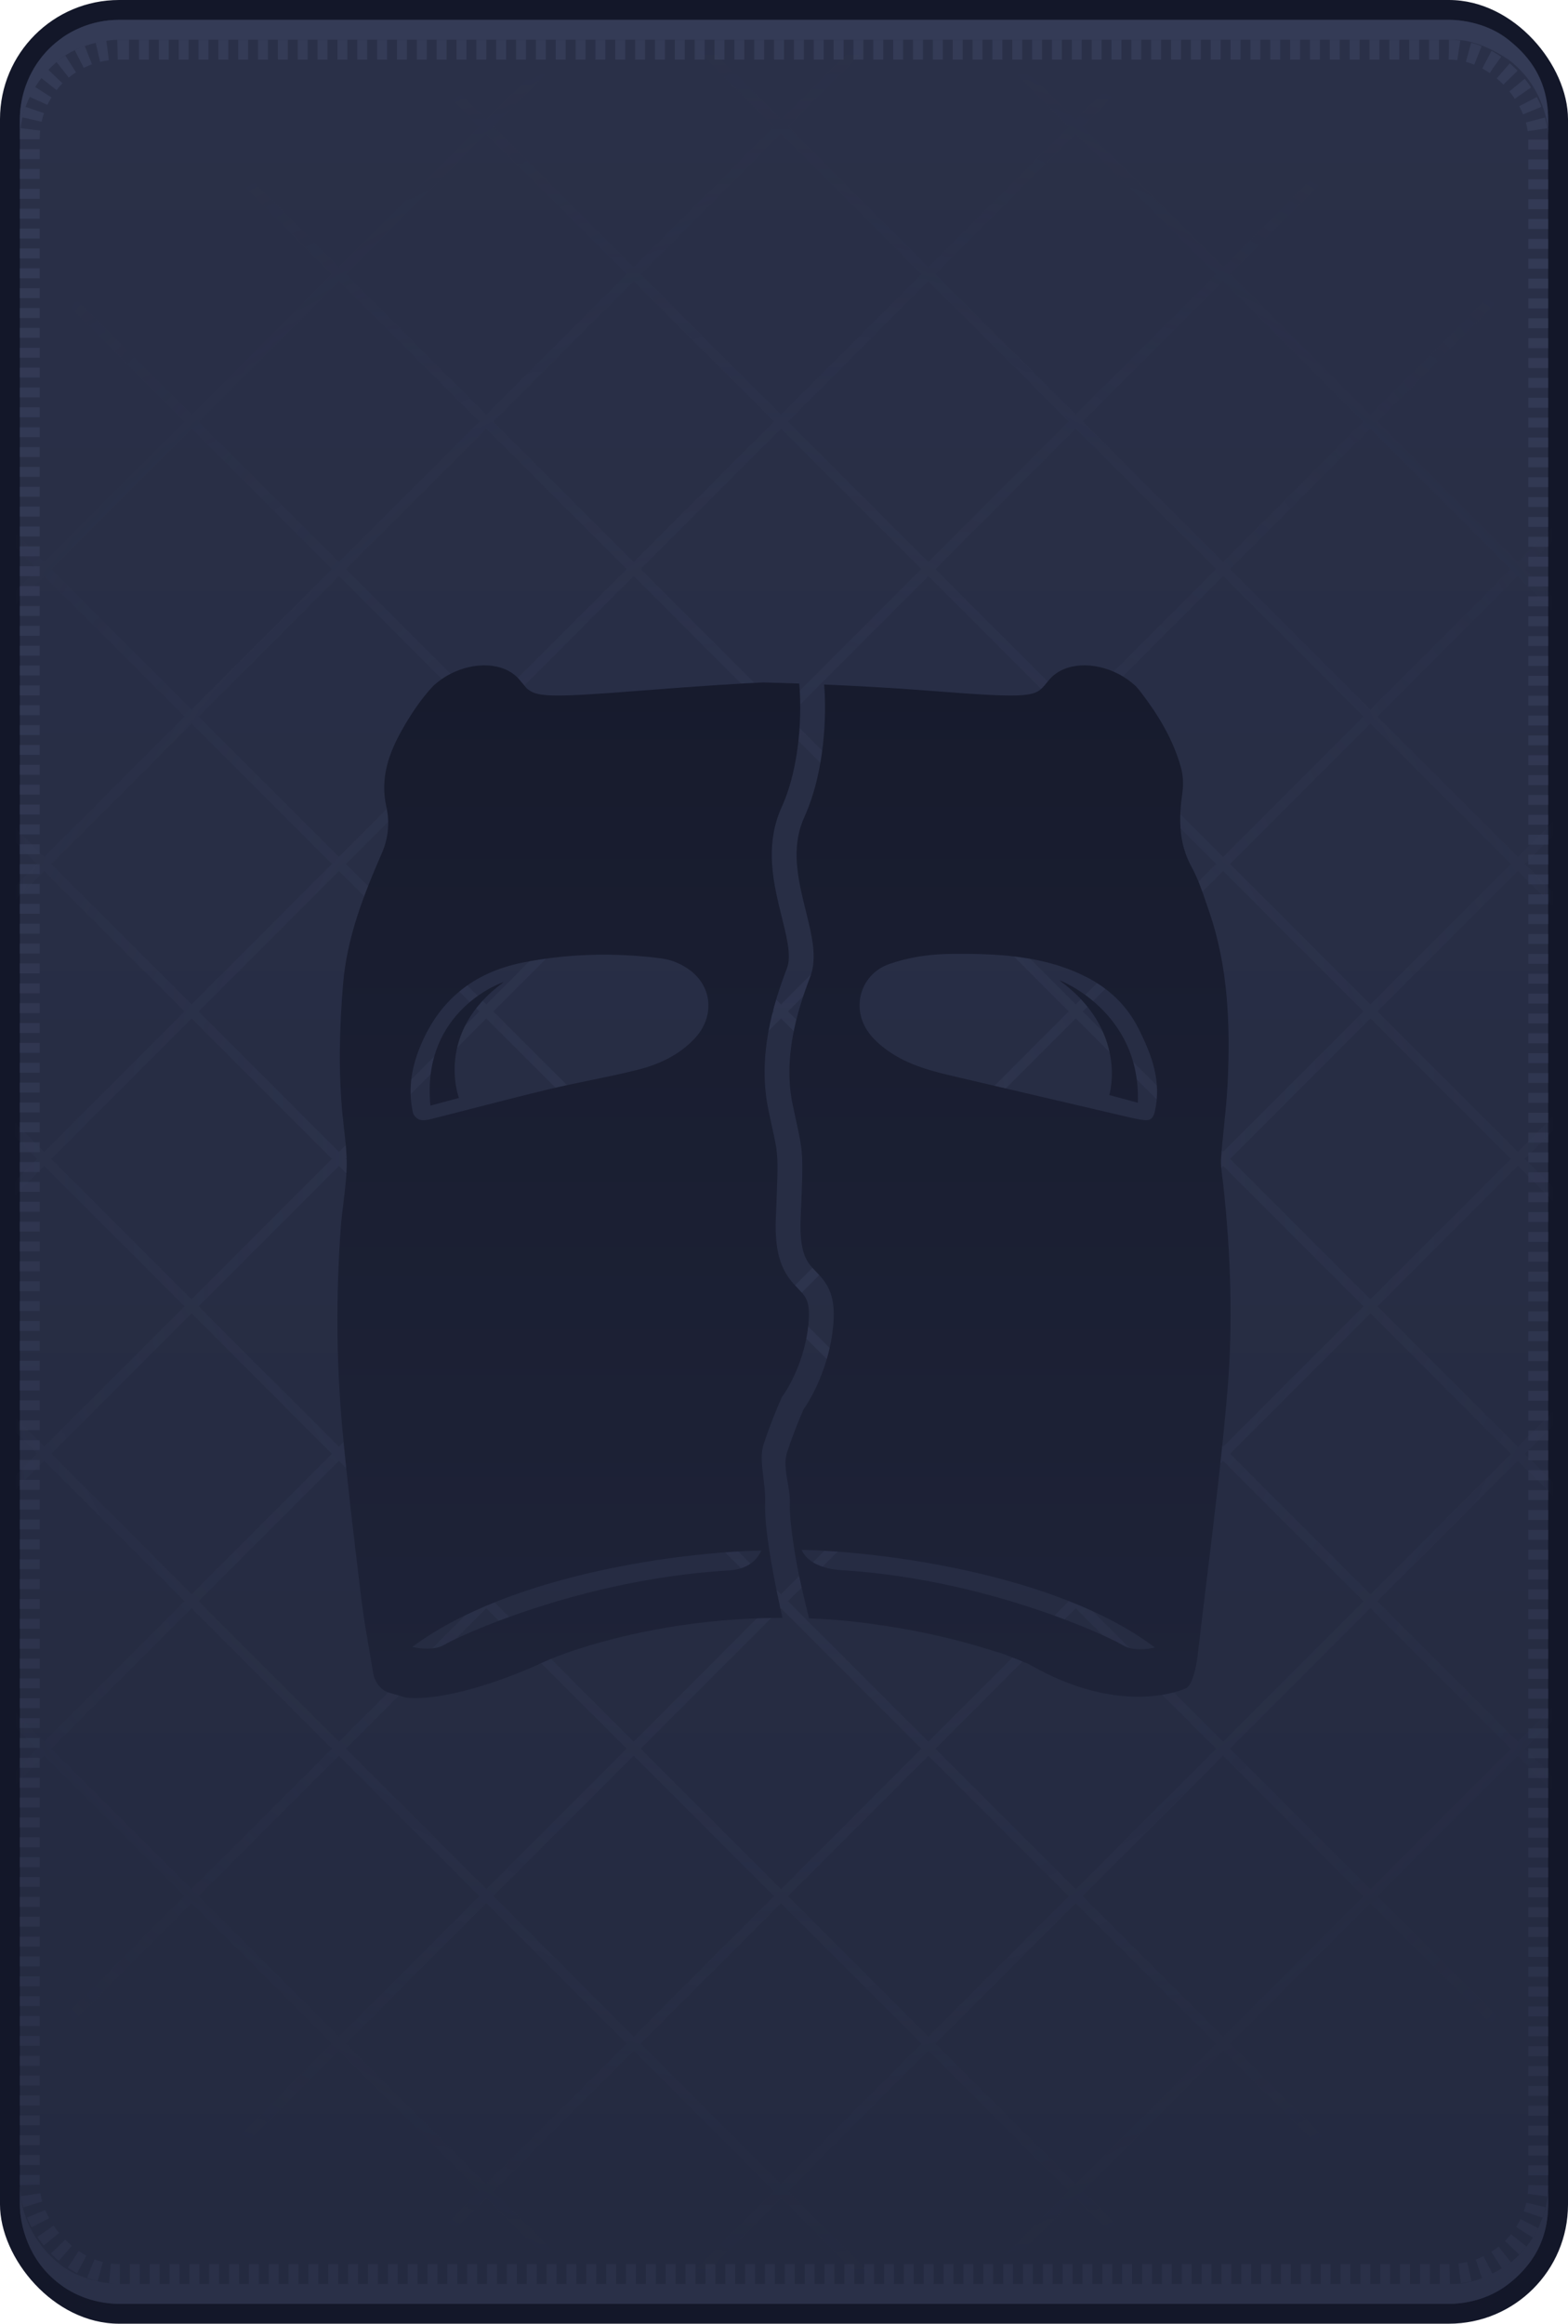
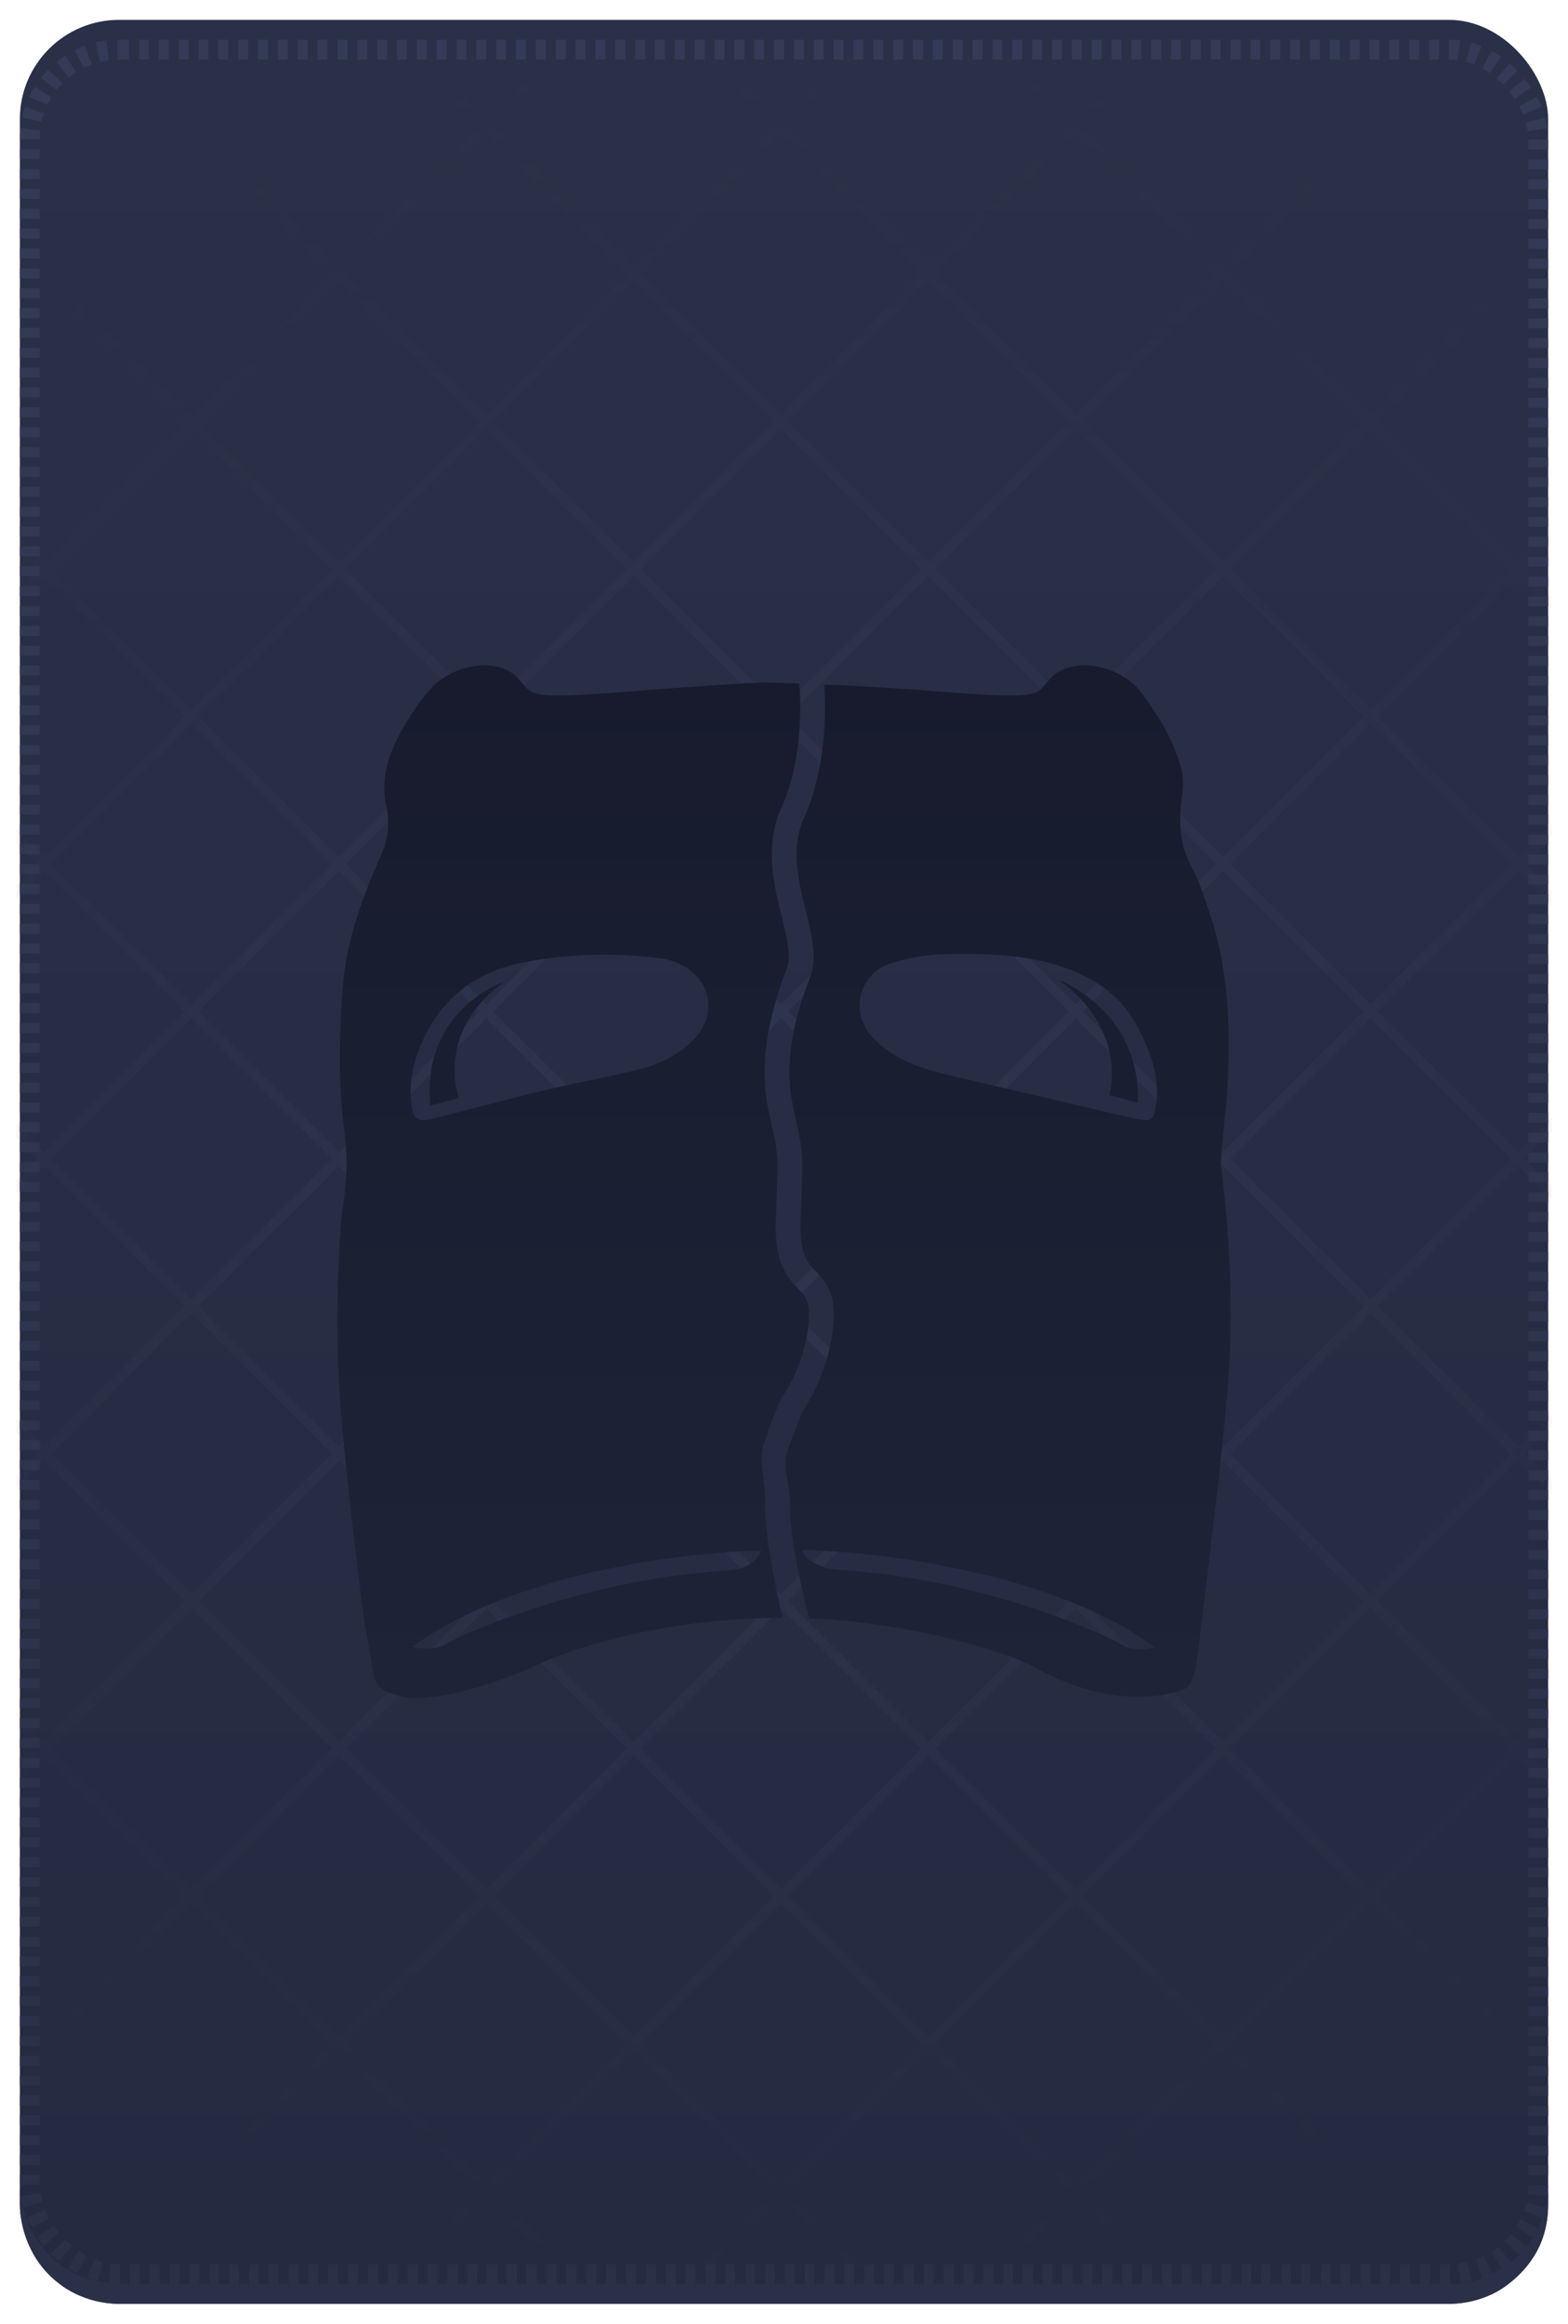
<svg xmlns="http://www.w3.org/2000/svg" fill="none" viewBox="8 2 158 234">
-   <rect x="8" y="2" width="158" height="234" rx="12" fill="#131729" />
  <g filter="url(#filter0_n_3970_9951)">
    <rect x="10" y="4" width="154" height="230" rx="10" fill="url(#paint0_linear_3970_9951)" />
  </g>
  <g filter="url(#filter1_n_3970_9951)">
    <rect x="11" y="7" width="152" height="224" rx="9" stroke="url(#paint1_linear_3970_9951)" stroke-width="2" stroke-dasharray="1 1" />
  </g>
  <g opacity="0.55">
    <mask id="mask0_3970_9951" style="mask-type:alpha" maskUnits="userSpaceOnUse" x="10" y="6" width="154" height="226">
      <rect x="10" y="6" width="154" height="226" rx="10" fill="url(#paint2_radial_3970_9951)" />
    </mask>
    <g mask="url(#mask0_3970_9951)">
      <path d="M94.478 -142.222L95.186 -141.515L-173.515 127.186L-174.222 126.479L94.478 -142.222Z" fill="#343B56" />
      <path d="M109.328 -127.373L110.035 -126.665L-158.666 142.035L-159.373 141.328L109.328 -127.373Z" fill="#343B56" />
      <path d="M124.177 -112.523L124.884 -111.816L-143.817 156.884L-144.524 156.177L124.177 -112.523Z" fill="#343B56" />
      <path d="M139.026 -97.674L139.733 -96.967L-128.967 171.734L-129.674 171.026L139.026 -97.674Z" fill="#343B56" />
      <path d="M153.875 -82.825L154.582 -82.118L-114.118 186.583L-114.825 185.876L153.875 -82.825Z" fill="#343B56" />
      <path d="M168.725 -67.976L169.432 -67.269L-99.269 201.432L-99.976 200.725L168.725 -67.976Z" fill="#343B56" />
      <path d="M183.574 -53.126L184.281 -52.419L-84.42 216.281L-85.127 215.574L183.574 -53.126Z" fill="#343B56" />
      <path d="M198.423 -38.277L199.13 -37.57L-69.57 231.131L-70.278 230.423L198.423 -38.277Z" fill="#343B56" />
      <path d="M213.272 -23.428L213.979 -22.721L-54.721 245.98L-55.428 245.273L213.272 -23.428Z" fill="#343B56" />
      <path d="M228.122 -8.579L228.829 -7.872L-39.872 260.829L-40.579 260.122L228.122 -8.579Z" fill="#343B56" />
      <path d="M242.971 6.271L243.678 6.978L-25.023 275.678L-25.73 274.971L242.971 6.271Z" fill="#343B56" />
      <path d="M257.82 21.12L258.527 21.827L-10.173 290.528L-10.88 289.82L257.82 21.12Z" fill="#343B56" />
      <path d="M272.669 35.969L273.376 36.676L4.676 305.377L3.969 304.67L272.669 35.969Z" fill="#343B56" />
      <path d="M287.519 50.818L288.226 51.526L19.525 320.226L18.818 319.519L287.519 50.818Z" fill="#343B56" />
      <path d="M302.368 65.668L303.075 66.375L34.374 335.075L33.667 334.368L302.368 65.668Z" fill="#343B56" />
      <path d="M317.217 80.517L317.924 81.224L49.224 349.925L48.517 349.217L317.217 80.517Z" fill="#343B56" />
      <path d="M332.066 95.366L332.773 96.073L64.073 364.774L63.366 364.067L332.066 95.366Z" fill="#343B56" />
      <path d="M346.916 110.215L347.623 110.922L78.922 379.623L78.215 378.916L346.916 110.215Z" fill="#343B56" />
      <path d="M-174.222 110.922L-173.515 110.215L95.186 378.916L94.478 379.623L-174.222 110.922Z" fill="#343B56" />
      <path d="M-159.373 96.073L-158.666 95.366L110.035 364.067L109.328 364.774L-159.373 96.073Z" fill="#343B56" />
      <path d="M-144.524 81.224L-143.817 80.517L124.884 349.217L124.177 349.924L-144.524 81.224Z" fill="#343B56" />
      <path d="M-129.674 66.375L-128.967 65.668L139.733 334.368L139.026 335.075L-129.674 66.375Z" fill="#343B56" />
      <path d="M-114.825 51.525L-114.118 50.818L154.582 319.519L153.875 320.226L-114.825 51.525Z" fill="#343B56" />
      <path d="M-99.976 36.676L-99.269 35.969L169.432 304.67L168.725 305.377L-99.976 36.676Z" fill="#343B56" />
      <path d="M-85.127 21.827L-84.42 21.12L184.281 289.82L183.574 290.528L-85.127 21.827Z" fill="#343B56" />
      <path d="M-70.278 6.978L-69.57 6.271L199.13 274.971L198.423 275.678L-70.278 6.978Z" fill="#343B56" />
      <path d="M-55.428 -7.872L-54.721 -8.579L213.979 260.122L213.272 260.829L-55.428 -7.872Z" fill="#343B56" />
      <path d="M-40.579 -22.721L-39.872 -23.428L228.829 245.273L228.122 245.98L-40.579 -22.721Z" fill="#343B56" />
      <path d="M-25.73 -37.57L-25.023 -38.277L243.678 230.423L242.971 231.131L-25.73 -37.57Z" fill="#343B56" />
      <path d="M-10.88 -52.419L-10.173 -53.126L258.527 215.574L257.82 216.281L-10.88 -52.419Z" fill="#343B56" />
      <path d="M3.969 -67.269L4.676 -67.976L273.376 200.725L272.669 201.432L3.969 -67.269Z" fill="#343B56" />
      <path d="M18.818 -82.118L19.525 -82.825L288.226 185.876L287.519 186.583L18.818 -82.118Z" fill="#343B56" />
      <path d="M33.667 -96.967L34.374 -97.674L303.075 171.026L302.368 171.734L33.667 -96.967Z" fill="#343B56" />
-       <path d="M48.516 -111.816L49.224 -112.523L317.924 156.177L317.217 156.884L48.516 -111.816Z" fill="#343B56" />
-       <path d="M63.366 -126.665L64.073 -127.373L332.773 141.328L332.066 142.035L63.366 -126.665Z" fill="#343B56" />
+       <path d="M48.516 -111.816L49.224 -112.523L317.924 156.177L317.217 156.884L48.516 -111.816" fill="#343B56" />
      <path d="M78.215 -141.515L78.922 -142.222L347.623 126.479L346.915 127.186L78.215 -141.515Z" fill="#343B56" />
    </g>
  </g>
  <g filter="url(#filter2_n_3970_9951)">
    <path d="M10 224V222C10 225 11.5 228 14 230C16 231.6 18.833 232 20 232H154.5C155 232 157 232 160 230C163.2 227.6 164 224 164 222.5V224C164 228.5 161.5 230.8 160 232C158 233.6 155.5 234 154 234H20C17 234 14.833 232.667 14 232C10.8 229.6 10 226 10 224Z" fill="#2A3048" />
  </g>
  <g filter="url(#filter3_n_3970_9951)">
-     <path d="M10 14V16C10 13 11.5 10 14 8C16 6.4 18.833 6 20 6H154.5C155 6 157 6 160 8C163.2 10.4 164 14 164 15.5V14C164 9.5 161.5 7.2 160 6C158 4.4 155.5 4 154 4H20C17 4 14.833 5.333 14 6C10.8 8.4 10 12 10 14Z" fill="#343B56" />
-   </g>
+     </g>
  <g filter="url(#filter4_ddn_3970_9951)">
    <path d="M51.368 111.338C50.426 101.602 58.865 98.825 58.759 98.902C51.732 103.993 54.247 110.564 54.247 110.564L51.368 111.338Z" fill="url(#paint3_linear_3970_9951)" />
    <path fill-rule="evenodd" clip-rule="evenodd" d="M49.848 71.355L49.876 71.299C50.426 70.501 51.024 69.741 51.677 69.051L51.69 69.037C52.168 68.608 52.732 68.197 53.376 67.865C55.824 66.603 58.776 66.677 60.288 68.385C60.422 68.536 60.537 68.677 60.644 68.807C60.73 68.913 60.812 69.012 60.892 69.104L60.9 69.114C61.024 69.281 61.143 69.395 61.262 69.464C62.199 70.201 63.937 70.227 72.24 69.573C78.944 69.044 82.923 68.81 84.905 68.724C85.873 68.748 87.107 68.784 88.531 68.835C88.78 71.45 88.716 76.978 86.76 81.29C85.198 84.733 85.791 88.21 86.46 91.053C86.57 91.52 86.68 91.961 86.785 92.383C87.014 93.303 87.22 94.131 87.353 94.924C87.546 96.072 87.533 96.889 87.302 97.49C85.879 101.193 84.307 106.371 85.423 111.735C85.584 112.509 85.718 113.123 85.83 113.634C86.093 114.837 86.231 115.469 86.299 116.272C86.394 117.418 86.336 118.863 86.178 122.619C86.095 124.57 86.281 125.983 86.662 127.079C87.052 128.203 87.618 128.909 88.132 129.463C88.26 129.6 88.373 129.718 88.474 129.824C88.802 130.167 89.006 130.381 89.182 130.701C89.374 131.051 89.552 131.598 89.507 132.671C89.353 136.33 87.659 139.494 86.882 140.548L86.806 140.653L86.752 140.77C86.276 141.82 85.562 143.568 84.948 145.438C84.558 146.625 84.847 147.986 84.978 149.244C85.05 149.939 85.12 150.605 85.095 151.196C85.026 152.83 85.367 155.341 85.787 157.716C86.12 159.603 86.518 161.484 86.848 162.923C86.816 162.923 86.784 162.923 86.751 162.923C75.29 162.923 65.983 165.874 62.554 167.469L62.373 167.545C62.331 167.562 62.291 167.581 62.254 167.6C62.215 167.619 62.18 167.639 62.146 167.66C58.557 169.276 52.623 171.336 48.904 170.953C48.418 170.798 47.93 170.652 47.438 170.525C47.124 170.444 46.857 170.33 46.63 170.185C46.044 169.747 45.664 169.114 45.562 168.24L44.793 163.7C44.644 162.76 44.506 161.818 44.392 160.873L44.25 159.693C43.615 154.42 42.98 149.148 42.495 143.859C41.884 137.207 41.855 130.532 42.318 123.864C42.381 122.961 42.492 122.059 42.602 121.159C42.752 119.943 42.901 118.727 42.932 117.507C42.965 116.241 42.818 114.97 42.67 113.701L42.67 113.695C42.615 113.22 42.56 112.746 42.514 112.272C42.09 107.881 42.202 103.521 42.569 99.107C42.965 94.341 44.65 90.117 46.486 85.894C47.155 84.357 47.271 82.759 46.933 81.255C46.283 78.351 47.177 75.866 48.509 73.502C48.922 72.768 49.367 72.04 49.847 71.341L49.848 71.355ZM74.742 96.528C75.745 96.665 76.812 97.141 77.62 97.777V97.771C79.849 99.529 79.964 102.497 77.977 104.6C76.401 106.268 74.388 107.192 72.259 107.728C70.662 108.13 69.049 108.462 67.435 108.794L67.429 108.796C66.036 109.082 64.644 109.369 63.261 109.701C60.809 110.289 58.366 110.917 55.925 111.545L55.917 111.547L55.906 111.549C54.419 111.932 52.931 112.315 51.442 112.688C51.066 112.782 50.635 112.859 50.278 112.755C50.008 112.675 49.67 112.333 49.609 112.048C49.133 109.878 49.403 107.805 50.207 105.722C52.143 100.715 55.742 97.911 60.714 96.923C60.725 96.922 60.737 96.919 60.749 96.916L60.763 96.914L60.784 96.91C64.968 96.086 69.252 95.945 73.491 96.377C73.912 96.421 74.327 96.471 74.742 96.528ZM84.716 156.143C76.947 156.292 59.56 158.433 49.543 165.845C50.222 166.019 51.821 166.218 52.787 165.621C53.993 164.874 66.364 159.046 81.375 158.149C82.582 158.077 83.992 157.697 84.716 156.143Z" fill="url(#paint4_linear_3970_9951)" />
    <path d="M122.656 111.047C122.981 101.773 114.626 98.635 114.732 98.712H114.735C121.759 103.803 119.778 110.273 119.778 110.273L122.656 111.047Z" fill="url(#paint5_linear_3970_9951)" />
    <path fill-rule="evenodd" clip-rule="evenodd" d="M89.527 162.972C91.954 163.061 94.22 163.278 96.565 163.634C101.437 164.325 105.568 165.406 108.472 166.37C108.533 166.375 108.59 166.386 108.641 166.402C109.342 166.632 110.032 166.902 110.718 167.183C110.967 167.282 111.197 167.378 111.408 167.469L111.606 167.551C111.727 167.601 111.828 167.657 111.91 167.718C120.468 172.561 126.417 170.494 127.493 170.015C127.656 169.942 127.803 169.773 127.935 169.537L127.931 169.541L127.942 169.524C128.192 169.072 128.389 168.379 128.538 167.641C128.55 167.526 128.572 167.412 128.595 167.298C128.617 167.189 128.639 167.075 128.651 166.965C128.954 164.343 129.274 161.721 129.594 159.099C130.351 152.886 131.109 146.671 131.652 140.439C132.266 133.383 132.028 126.279 131.253 119.219C131.228 118.998 131.199 118.776 131.169 118.553C131.083 117.921 130.998 117.284 131.04 116.663C131.118 115.561 131.23 114.461 131.343 113.361L131.343 113.358C131.493 111.893 131.643 110.428 131.709 108.96C131.97 103.136 131.761 97.345 129.835 91.778C129.755 91.549 129.677 91.318 129.599 91.088C129.159 89.789 128.716 88.481 128.069 87.301C126.747 84.892 126.773 82.407 127.146 79.805C127.265 78.981 127.217 78.067 126.992 77.266C126.207 74.453 124.721 72.011 122.984 69.737C122.803 69.5 122.614 69.276 122.415 69.066C121.929 68.627 121.355 68.205 120.696 67.865C118.248 66.603 115.296 66.677 113.784 68.385C113.65 68.536 113.535 68.677 113.429 68.807C112.33 70.148 112.136 70.385 101.832 69.573C98.06 69.275 94.261 69.071 91.048 68.934C91.284 71.909 91.157 77.639 89.04 82.305C87.843 84.943 88.238 87.703 88.895 90.492C88.987 90.882 89.086 91.281 89.186 91.682C89.426 92.649 89.67 93.628 89.819 94.519C90.033 95.789 90.111 97.143 89.639 98.371C88.25 101.986 86.907 106.599 87.872 111.236C88.009 111.896 88.131 112.456 88.24 112.949C88.525 114.254 88.709 115.094 88.79 116.068C88.901 117.389 88.832 119.006 88.682 122.558L88.675 122.723C88.601 124.483 88.779 125.564 89.026 126.275C89.263 126.958 89.588 127.373 89.972 127.787C90.035 127.855 90.106 127.928 90.183 128.008C90.543 128.38 91.029 128.883 91.377 129.517C91.839 130.356 92.064 131.375 92.005 132.776C91.83 136.922 89.996 140.467 88.983 141.897C88.54 142.886 87.887 144.492 87.326 146.204C86.942 147.374 87.277 148.624 87.441 149.711C87.53 150.299 87.612 150.841 87.593 151.3C87.537 152.635 87.828 154.901 88.25 157.29C88.574 159.127 89.132 161.385 89.527 162.972ZM106.92 96.083C110.561 96.203 114.169 96.699 117.469 98.387V98.384C119.704 99.529 121.553 101.227 122.749 103.629C124.055 106.244 125.055 108.864 124.373 111.905C124.213 112.621 123.904 112.862 123.315 112.796C122.662 112.722 122.019 112.571 121.376 112.42C118.669 111.789 115.963 111.156 113.256 110.523L112.978 110.458C110.18 109.803 107.381 109.148 104.582 108.495C102.096 107.916 99.601 107.33 97.459 105.802C96.684 105.25 95.912 104.576 95.391 103.779C93.76 101.288 94.806 98.089 97.555 97.098C97.813 97.007 98.073 96.92 98.334 96.843C100.154 96.297 102.051 96.07 103.945 96.056C104.965 96.049 105.943 96.049 106.92 96.083ZM124.371 165.903C114.417 158.401 96.488 156.223 88.767 156.072C89.487 157.645 91.541 158.041 92.74 158.114C107.656 159.021 119.948 164.92 121.148 165.676C122.107 166.282 123.696 166.08 124.371 165.903Z" fill="url(#paint6_linear_3970_9951)" />
  </g>
  <defs>
    <filter id="filter0_n_3970_9951" x="10" y="4" width="154" height="230" filterUnits="userSpaceOnUse" color-interpolation-filters="sRGB">
      <feFlood flood-opacity="0" result="BackgroundImageFix" />
      <feBlend mode="normal" in="SourceGraphic" in2="BackgroundImageFix" result="shape" />
      <feTurbulence type="fractalNoise" baseFrequency="2 2" stitchTiles="stitch" numOctaves="3" result="noise" seed="7264" />
      <feColorMatrix in="noise" type="luminanceToAlpha" result="alphaNoise" />
      <feComponentTransfer in="alphaNoise" result="coloredNoise1">
        <feFuncA type="discrete" tableValues="1 1 1 1 1 1 1 1 1 1 1 1 1 1 1 1 1 1 1 1 1 1 1 1 1 1 1 1 1 1 1 1 1 1 1 1 1 1 1 1 1 1 1 1 1 1 1 1 1 1 1 0 0 0 0 0 0 0 0 0 0 0 0 0 0 0 0 0 0 0 0 0 0 0 0 0 0 0 0 0 0 0 0 0 0 0 0 0 0 0 0 0 0 0 0 0 0 0 0 0 " />
      </feComponentTransfer>
      <feComposite operator="in" in2="shape" in="coloredNoise1" result="noise1Clipped" />
      <feFlood flood-color="rgba(19, 23, 41, 0.04)" result="color1Flood" />
      <feComposite operator="in" in2="noise1Clipped" in="color1Flood" result="color1" />
      <feMerge result="effect1_noise_3970_9951">
        <feMergeNode in="shape" />
        <feMergeNode in="color1" />
      </feMerge>
    </filter>
    <filter id="filter1_n_3970_9951" x="10" y="6" width="154" height="226" filterUnits="userSpaceOnUse" color-interpolation-filters="sRGB">
      <feFlood flood-opacity="0" result="BackgroundImageFix" />
      <feBlend mode="normal" in="SourceGraphic" in2="BackgroundImageFix" result="shape" />
      <feTurbulence type="fractalNoise" baseFrequency="2 2" stitchTiles="stitch" numOctaves="3" result="noise" seed="7264" />
      <feColorMatrix in="noise" type="luminanceToAlpha" result="alphaNoise" />
      <feComponentTransfer in="alphaNoise" result="coloredNoise1">
        <feFuncA type="discrete" tableValues="1 1 1 1 1 1 1 1 1 1 1 1 1 1 1 1 1 1 1 1 1 1 1 1 1 1 1 1 1 1 1 1 1 1 1 1 1 1 1 1 1 1 1 1 1 1 1 1 1 1 1 0 0 0 0 0 0 0 0 0 0 0 0 0 0 0 0 0 0 0 0 0 0 0 0 0 0 0 0 0 0 0 0 0 0 0 0 0 0 0 0 0 0 0 0 0 0 0 0 0 " />
      </feComponentTransfer>
      <feComposite operator="in" in2="shape" in="coloredNoise1" result="noise1Clipped" />
      <feFlood flood-color="rgba(19, 23, 41, 0.04)" result="color1Flood" />
      <feComposite operator="in" in2="noise1Clipped" in="color1Flood" result="color1" />
      <feMerge result="effect1_noise_3970_9951">
        <feMergeNode in="shape" />
        <feMergeNode in="color1" />
      </feMerge>
    </filter>
    <filter id="filter2_n_3970_9951" x="10" y="222" width="154" height="12" filterUnits="userSpaceOnUse" color-interpolation-filters="sRGB">
      <feFlood flood-opacity="0" result="BackgroundImageFix" />
      <feBlend mode="normal" in="SourceGraphic" in2="BackgroundImageFix" result="shape" />
      <feTurbulence type="fractalNoise" baseFrequency="2 2" stitchTiles="stitch" numOctaves="3" result="noise" seed="7264" />
      <feColorMatrix in="noise" type="luminanceToAlpha" result="alphaNoise" />
      <feComponentTransfer in="alphaNoise" result="coloredNoise1">
        <feFuncA type="discrete" tableValues="1 1 1 1 1 1 1 1 1 1 1 1 1 1 1 1 1 1 1 1 1 1 1 1 1 1 1 1 1 1 1 1 1 1 1 1 1 1 1 1 1 1 1 1 1 1 1 1 1 1 1 0 0 0 0 0 0 0 0 0 0 0 0 0 0 0 0 0 0 0 0 0 0 0 0 0 0 0 0 0 0 0 0 0 0 0 0 0 0 0 0 0 0 0 0 0 0 0 0 0 " />
      </feComponentTransfer>
      <feComposite operator="in" in2="shape" in="coloredNoise1" result="noise1Clipped" />
      <feFlood flood-color="rgba(19, 23, 41, 0.04)" result="color1Flood" />
      <feComposite operator="in" in2="noise1Clipped" in="color1Flood" result="color1" />
      <feMerge result="effect1_noise_3970_9951">
        <feMergeNode in="shape" />
        <feMergeNode in="color1" />
      </feMerge>
    </filter>
    <filter id="filter3_n_3970_9951" x="10" y="4" width="154" height="12" filterUnits="userSpaceOnUse" color-interpolation-filters="sRGB">
      <feFlood flood-opacity="0" result="BackgroundImageFix" />
      <feBlend mode="normal" in="SourceGraphic" in2="BackgroundImageFix" result="shape" />
      <feTurbulence type="fractalNoise" baseFrequency="2 2" stitchTiles="stitch" numOctaves="3" result="noise" seed="7264" />
      <feColorMatrix in="noise" type="luminanceToAlpha" result="alphaNoise" />
      <feComponentTransfer in="alphaNoise" result="coloredNoise1">
        <feFuncA type="discrete" tableValues="1 1 1 1 1 1 1 1 1 1 1 1 1 1 1 1 1 1 1 1 1 1 1 1 1 1 1 1 1 1 1 1 1 1 1 1 1 1 1 1 1 1 1 1 1 1 1 1 1 1 1 0 0 0 0 0 0 0 0 0 0 0 0 0 0 0 0 0 0 0 0 0 0 0 0 0 0 0 0 0 0 0 0 0 0 0 0 0 0 0 0 0 0 0 0 0 0 0 0 0 " />
      </feComponentTransfer>
      <feComposite operator="in" in2="shape" in="coloredNoise1" result="noise1Clipped" />
      <feFlood flood-color="rgba(19, 23, 41, 0.04)" result="color1Flood" />
      <feComposite operator="in" in2="noise1Clipped" in="color1Flood" result="color1" />
      <feMerge result="effect1_noise_3970_9951">
        <feMergeNode in="shape" />
        <feMergeNode in="color1" />
      </feMerge>
    </filter>
    <filter id="filter4_ddn_3970_9951" x="0" y="25" width="174" height="188" filterUnits="userSpaceOnUse" color-interpolation-filters="sRGB">
      <feFlood flood-opacity="0" result="BackgroundImageFix" />
      <feColorMatrix in="SourceAlpha" type="matrix" values="0 0 0 0 0 0 0 0 0 0 0 0 0 0 0 0 0 0 127 0" result="hardAlpha" />
      <feOffset />
      <feGaussianBlur stdDeviation="21" />
      <feComposite in2="hardAlpha" operator="out" />
      <feColorMatrix type="matrix" values="0 0 0 0 0.204 0 0 0 0 0.231 0 0 0 0 0.337 0 0 0 1 0" />
      <feBlend mode="normal" in2="BackgroundImageFix" result="effect1_dropShadow_3970_9951" />
      <feColorMatrix in="SourceAlpha" type="matrix" values="0 0 0 0 0 0 0 0 0 0 0 0 0 0 0 0 0 0 127 0" result="hardAlpha" />
      <feOffset dy="2" />
      <feComposite in2="hardAlpha" operator="out" />
      <feColorMatrix type="matrix" values="0 0 0 0 0.204 0 0 0 0 0.231 0 0 0 0 0.337 0 0 0 1 0" />
      <feBlend mode="normal" in2="effect1_dropShadow_3970_9951" result="effect2_dropShadow_3970_9951" />
      <feBlend mode="normal" in="SourceGraphic" in2="BackgroundImageFix" result="shape" />
      <feTurbulence type="fractalNoise" baseFrequency="1 1" stitchTiles="stitch" numOctaves="3" result="noise" seed="7264" />
      <feColorMatrix in="noise" type="luminanceToAlpha" result="alphaNoise" />
      <feComponentTransfer in="alphaNoise" result="coloredNoise1">
        <feFuncA type="discrete" tableValues="1 1 1 1 1 1 1 1 1 1 1 1 1 1 1 1 1 1 1 1 1 1 1 1 1 1 1 1 1 1 1 1 1 1 1 1 1 1 1 1 1 1 1 1 1 1 1 1 1 1 1 0 0 0 0 0 0 0 0 0 0 0 0 0 0 0 0 0 0 0 0 0 0 0 0 0 0 0 0 0 0 0 0 0 0 0 0 0 0 0 0 0 0 0 0 0 0 0 0 0 " />
      </feComponentTransfer>
      <feComposite operator="in" in2="shape" in="coloredNoise1" result="noise1Clipped" />
      <feFlood flood-color="rgba(48, 48, 48, 0.12)" result="color1Flood" />
      <feComposite operator="in" in2="noise1Clipped" in="color1Flood" result="color1" />
      <feMerge result="effect3_noise_3970_9951">
        <feMergeNode in="shape" />
        <feMergeNode in="color1" />
      </feMerge>
      <feBlend mode="normal" in="effect3_noise_3970_9951" in2="effect2_dropShadow_3970_9951" result="effect3_noise_3970_9951" />
    </filter>
    <linearGradient id="paint0_linear_3970_9951" x1="87" y1="4" x2="87" y2="234" gradientUnits="userSpaceOnUse">
      <stop stop-color="#2A3048" />
      <stop offset="1" stop-color="#242A40" />
    </linearGradient>
    <linearGradient id="paint1_linear_3970_9951" x1="87" y1="6" x2="87" y2="232" gradientUnits="userSpaceOnUse">
      <stop stop-color="#343B56" />
      <stop offset="1" stop-color="#2A3048" />
    </linearGradient>
    <radialGradient id="paint2_radial_3970_9951" cx="0" cy="0" r="1" gradientUnits="userSpaceOnUse" gradientTransform="translate(87 119) rotate(90) scale(113 113)">
      <stop stop-color="#E2E2E2" />
      <stop offset="1" stop-color="#B1B1B1" stop-opacity="0" />
    </radialGradient>
    <linearGradient id="paint3_linear_3970_9951" x1="87.294" y1="67" x2="87.294" y2="171" gradientUnits="userSpaceOnUse">
      <stop stop-color="#171B2D" />
      <stop offset="1" stop-color="#1E2338" />
    </linearGradient>
    <linearGradient id="paint4_linear_3970_9951" x1="87.294" y1="67" x2="87.294" y2="171" gradientUnits="userSpaceOnUse">
      <stop stop-color="#171B2D" />
      <stop offset="1" stop-color="#1E2338" />
    </linearGradient>
    <linearGradient id="paint5_linear_3970_9951" x1="87.294" y1="67" x2="87.294" y2="171" gradientUnits="userSpaceOnUse">
      <stop stop-color="#171B2D" />
      <stop offset="1" stop-color="#1E2338" />
    </linearGradient>
    <linearGradient id="paint6_linear_3970_9951" x1="87.294" y1="67" x2="87.294" y2="171" gradientUnits="userSpaceOnUse">
      <stop stop-color="#171B2D" />
      <stop offset="1" stop-color="#1E2338" />
    </linearGradient>
  </defs>
</svg>